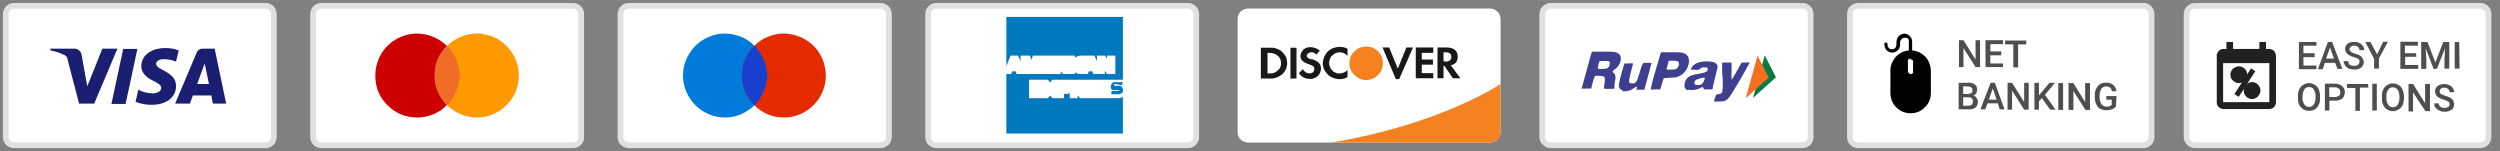
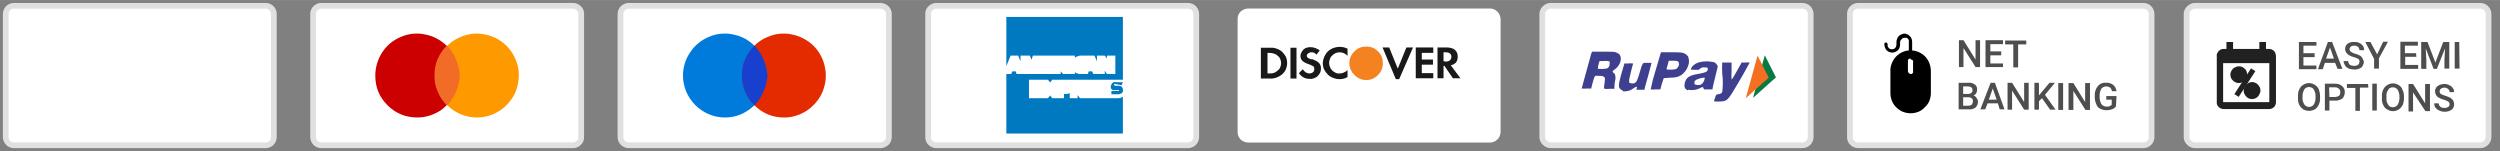
<svg xmlns="http://www.w3.org/2000/svg" version="1.2" viewBox="0 0 828 50" width="331" height="20">
  <rect x="0" y="0" width="828" height="50" fill="#808080" stroke="none" />
  <title>payment-method-strip-svg</title>
  <style>
		.s0 { fill: #ffffff;stroke: #e0e0e0;stroke-width: 1.9 } 
		.s1 { fill: #4e4e4e } 
		.s2 { fill: #212121 } 
		.s3 { fill: none;stroke: #212121;stroke-linecap: square;stroke-width: 1.7 } 
		.s4 { fill: #000000 } 
		.s5 { opacity: .9;fill: #2a2c83 } 
		.s6 { fill: #097a44 } 
		.s7 { fill: #f46f20 } 
		.s8 { fill: #ffffff } 
		.s9 { fill: #f58220 } 
		.s10 { fill: #1a1919 } 
		.s11 { fill: #0079c1 } 
		.s12 { fill: #007bdb } 
		.s13 { fill: #e42b00 } 
		.s14 { fill: #1740ce } 
		.s15 { fill: #cc0000 } 
		.s16 { fill: #ff9900 } 
		.s17 { fill: #f16d27 } 
		.s18 { fill: #1a1f71 } 
	</style>
  <path id="Layer" class="s0" d="m823.4 2.7c0.5 0.5 0.8 1.2 0.8 1.9v40.8c0 0.7-0.3 1.4-0.8 1.9-0.5 0.5-1.2 0.8-2 0.8h-94.4c-0.7 0-1.4-0.3-1.9-0.8-0.6-0.5-0.9-1.2-0.9-1.9v-40.8c0-0.7 0.3-1.4 0.9-1.9 0.5-0.5 1.2-0.8 1.9-0.8h94.4c0.8 0 1.5 0.3 2 0.8z" />
  <path id="Layer" fill-rule="evenodd" class="s1" d="m766.6 18.9h-3.7v2.8h4.3v1.2h-5.8v-9h5.8v1.2h-4.3v2.5h3.7zm6.8 1.9h-3.4l-0.7 2.1h-1.6l3.3-9h1.4l3.4 8.9h-1.6zm-3-1.4h2.6l-1.3-3.7zm11.1 1q0-0.2-0.1-0.5-0.1-0.2-0.3-0.4-0.7-0.4-1.5-0.6-0.9-0.2-1.7-0.7-0.5-0.3-0.9-0.9-0.3-0.5-0.3-1.1 0-0.5 0.2-1 0.3-0.5 0.7-0.8c0.6-0.4 1.4-0.6 2.2-0.5q0.8-0.1 1.6 0.3 0.7 0.3 1.2 1c0.3 0.4 0.4 0.9 0.4 1.4h-1.6q0.1-0.3-0.1-0.6-0.1-0.3-0.3-0.5-0.3-0.2-0.6-0.3-0.3-0.1-0.7-0.1c-0.4 0-0.8 0.1-1.1 0.3q-0.2 0.2-0.3 0.4-0.2 0.3-0.1 0.5 0 0.3 0.1 0.5 0.1 0.2 0.3 0.3 0.7 0.5 1.5 0.7 0.9 0.2 1.7 0.7 0.5 0.4 0.7 0.9 0.4 0.6 0.4 1.2 0 0.5-0.3 1-0.2 0.5-0.6 0.8c-0.7 0.4-1.5 0.7-2.3 0.6q-0.9 0-1.8-0.3-0.8-0.4-1.2-1c-0.3-0.5-0.5-1-0.5-1.5h1.5q0 0.4 0.2 0.7 0.1 0.3 0.3 0.5c0.5 0.3 1 0.4 1.5 0.4 0.4 0 0.9-0.1 1.2-0.3q0.2-0.2 0.4-0.4 0.1-0.3 0.1-0.5zm5.8-2.4l2-4.2h1.6l-3 5.5v3.4h-1.6v-3.2l-2.9-5.6h1.7zm13 0.8h-3.7v2.7h4.3v1.3h-5.9v-9h5.8v1.3h-4.3v2.5h3.7zm3.7-4.9l2.6 6.8 2.6-6.8h2v8.8h-1.6v-2.8l0.2-3.9-2.7 6.8h-1.1l-2.6-6.8 0.2 3.9v2.9h-1.7v-8.9zm10.6 8.8h-1.6v-8.8h1.5zm-46.2 9.6q0.1 1.2-0.4 2.3c-0.3 0.7-0.7 1.2-1.3 1.6-0.6 0.3-1.3 0.5-1.9 0.5-0.7 0-1.4-0.2-2-0.5-0.5-0.4-1-0.9-1.3-1.5q-0.5-1.1-0.4-2.3v-0.5q-0.1-1.2 0.4-2.3c0.3-0.6 0.7-1.2 1.3-1.5 0.6-0.4 1.3-0.6 1.9-0.6 0.7 0 1.4 0.2 2 0.6 0.5 0.3 1 0.8 1.3 1.5q0.4 1.1 0.4 2.2zm-1.5-0.4c0.1-0.8-0.2-1.6-0.6-2.3q-0.2-0.4-0.7-0.6-0.4-0.2-0.9-0.2-0.4 0-0.8 0.2-0.5 0.2-0.7 0.6c-0.4 0.7-0.6 1.4-0.6 2.2v0.5c-0.1 0.8 0.2 1.6 0.6 2.3q0.3 0.4 0.7 0.6 0.4 0.2 0.9 0.2 0.4 0 0.8-0.2 0.5-0.2 0.7-0.6c0.5-0.7 0.6-1.5 0.6-2.3zm4.6 1.4v3.3h-1.5v-8.9h3.4c0.8 0 1.7 0.2 2.3 0.8q0.5 0.4 0.7 0.9 0.2 0.5 0.2 1.1 0 0.6-0.2 1.1-0.2 0.6-0.6 1c-0.7 0.5-1.6 0.8-2.5 0.7zm0-1.2h1.9c0.5 0 0.9-0.2 1.3-0.4q0.2-0.2 0.3-0.5 0.1-0.3 0.1-0.6 0-0.4-0.1-0.7-0.1-0.3-0.3-0.5c-0.4-0.3-0.8-0.5-1.3-0.5h-2zm12.9-3.1h-2.8v7.7h-1.5v-7.6h-2.8v-1.3h7zm2.8 7.6h-1.5v-8.9h1.5zm9-4.2q0 1.2-0.4 2.3c-0.3 0.6-0.8 1.2-1.3 1.5-0.6 0.4-1.3 0.6-2 0.6-0.6 0-1.3-0.2-1.9-0.6-0.6-0.3-1-0.8-1.3-1.5q-0.5-1-0.4-2.2v-0.5q-0.1-1.2 0.4-2.3c0.3-0.6 0.7-1.2 1.3-1.5 0.6-0.4 1.2-0.6 1.9-0.6 0.7 0 1.4 0.2 2 0.6 0.5 0.3 1 0.8 1.2 1.5q0.5 1 0.5 2.2zm-1.5-0.4c0-0.8-0.2-1.6-0.6-2.3q-0.3-0.4-0.7-0.6-0.4-0.2-0.9-0.2-0.4 0-0.9 0.2-0.4 0.2-0.6 0.6c-0.5 0.7-0.7 1.4-0.6 2.2v0.5c-0.1 0.8 0.1 1.6 0.6 2.3q0.2 0.4 0.6 0.6 0.5 0.2 0.9 0.2 0.5 0 0.9-0.2 0.4-0.2 0.7-0.6c0.4-0.7 0.6-1.5 0.6-2.3zm10.1 4.8h-1.5l-4.1-6.2v6.3h-1.5v-9.1h1.5l4 6.4v-6.4h1.6zm6.5-2.3q0-0.2-0.1-0.5-0.1-0.2-0.4-0.4-0.6-0.4-1.4-0.6-0.9-0.2-1.7-0.7-0.6-0.3-0.9-0.9-0.3-0.5-0.3-1.1-0.1-0.5 0.2-1 0.2-0.5 0.6-0.8c0.7-0.5 1.5-0.7 2.3-0.7q0.9 0 1.6 0.4c0.5 0.2 0.9 0.5 1.2 1 0.3 0.4 0.4 0.8 0.4 1.3h-1.5q0-0.3-0.1-0.6-0.1-0.2-0.4-0.4-0.2-0.3-0.6-0.4-0.3-0.1-0.6-0.1c-0.4 0-0.9 0.1-1.2 0.4q-0.2 0.1-0.3 0.4-0.1 0.2-0.1 0.5 0 0.2 0.1 0.4 0.1 0.3 0.3 0.4 0.7 0.4 1.5 0.6 0.9 0.3 1.7 0.7 0.6 0.4 0.9 0.9 0.3 0.6 0.3 1.2 0 0.6-0.2 1-0.2 0.5-0.6 0.8c-0.7 0.5-1.5 0.7-2.3 0.7q-1 0-1.8-0.4c-0.5-0.2-1-0.6-1.3-1-0.3-0.4-0.4-0.9-0.4-1.4h1.5q0 0.3 0.1 0.6 0.2 0.3 0.4 0.5c0.4 0.3 0.9 0.5 1.5 0.4 0.4 0.1 0.8-0.1 1.1-0.3q0.3-0.1 0.4-0.4 0.1-0.2 0.1-0.5z" />
  <path id="Layer" fill-rule="evenodd" class="s2" d="m751.6 16.2c0.6 0 1.2 0.3 1.6 0.7 0.4 0.5 0.6 1.1 0.6 1.7v15.2c0 0.6-0.2 1.2-0.6 1.6-0.4 0.4-1 0.7-1.6 0.7h-15.2c-0.6 0-1.2-0.3-1.6-0.7-0.4-0.4-0.7-1-0.6-1.6v-15.2q-0.1-0.5 0.1-0.9 0.2-0.4 0.5-0.8 0.3-0.3 0.7-0.5 0.4-0.2 0.8-0.2h1.1v-2.3h2.2v2.3h8.7v-2.3h2.2v2.3zm-15.3 17.6h15.3v-12.9h-15.3z" />
  <path id="Layer" class="s2" d="m739.6 26.7c-0.6-0.5-0.9-1.2-0.9-2 0-0.5 0.2-1.1 0.5-1.5 0.3-0.5 0.7-0.8 1.3-1 0.5-0.3 1-0.3 1.6-0.2 0.5 0.1 1 0.4 1.4 0.8 0.4 0.3 0.6 0.8 0.7 1.4 0.2 0.5 0.1 1.1-0.1 1.6-0.2 0.5-0.6 0.9-1 1.2-0.5 0.3-1 0.5-1.6 0.5-0.7 0-1.4-0.3-1.9-0.8z" />
  <path id="Layer" class="s2" d="m743.9 31.9c-0.5-0.5-0.8-1.2-0.8-1.9 0-0.6 0.2-1.1 0.5-1.6 0.3-0.4 0.7-0.8 1.2-1 0.5-0.2 1.1-0.3 1.6-0.2 0.6 0.2 1.1 0.4 1.4 0.8 0.4 0.4 0.7 0.9 0.8 1.4 0.1 0.6 0.1 1.1-0.2 1.6-0.2 0.5-0.5 1-1 1.3-0.4 0.3-1 0.5-1.5 0.5-0.8 0-1.5-0.3-2-0.9z" />
  <path id="Layer" class="s3" d="m745.8 23.8l-4.6 7.1" />
  <path id="Layer" class="s0" d="m711.8 2.7c0.5 0.5 0.8 1.2 0.8 1.9v40.8c0 0.7-0.3 1.4-0.8 1.9-0.5 0.5-1.2 0.8-1.9 0.8h-94.5c-0.7 0-1.4-0.3-1.9-0.8-0.6-0.5-0.8-1.2-0.8-1.9v-40.8c0-0.7 0.2-1.4 0.8-1.9 0.5-0.5 1.2-0.8 1.9-0.8h94.5c0.7 0 1.4 0.3 1.9 0.8z" />
  <path id="Layer" fill-rule="evenodd" class="s1" d="m655.8 22.2h-1.5l-4-6.3v6.3h-1.5v-8.9h1.5l4 6.4v-6.4h1.5zm7-3.9h-3.6v2.7h4.2v1.2h-5.8v-8.9h5.8v1.3h-4.2v2.4h3.6zm8.3-3.6h-2.7v7.6h-1.6v-7.6h-2.7v-1.3h7zm-22.4 21.5v-8.8h3.1c0.8-0.1 1.6 0.1 2.3 0.6q0.4 0.3 0.6 0.8 0.2 0.5 0.1 1 0 0.6-0.3 1.1-0.3 0.5-0.9 0.7c0.4 0.1 0.8 0.4 1 0.8 0.3 0.3 0.5 0.8 0.5 1.3q0 0.5-0.2 1-0.2 0.5-0.6 0.9c-0.7 0.5-1.5 0.7-2.3 0.6zm1.5-4v2.8h1.7c0.4 0 0.8-0.1 1.1-0.3q0.2-0.2 0.3-0.5 0.1-0.3 0.1-0.5 0.1-0.3 0-0.6-0.1-0.3-0.3-0.5-0.2-0.2-0.5-0.3-0.3-0.1-0.6-0.1zm0-1.1h1.6c0.4 0 0.8-0.1 1.1-0.3q0.2-0.2 0.3-0.4 0.1-0.3 0.1-0.5 0-0.3-0.1-0.6-0.1-0.2-0.3-0.4-0.5-0.3-1.2-0.3h-1.5zm11.5 3.1h-3.4l-0.8 2h-1.6l3.4-8.8h1.4l3.2 8.8h-1.6zm-3-1.2h2.6l-1.3-3.7zm13.2 3.3h-1.5l-4-6.3v6.3h-1.5v-8.9h1.5l4 6.4v-6.4h1.5zm4.4-3.8l-1 1v2.8h-1.5v-8.9h1.5v4.2l0.9-1.1 2.6-3.1h1.8l-3.3 4 3.5 4.9h-1.8zm7 3.9h-1.6v-8.9h1.6zm8.9 0h-1.5l-4-6.3v6.3h-1.6v-8.9h1.6l3.9 6.3v-6.3h1.6zm8.6-1.2c-0.3 0.5-0.8 0.8-1.3 1q-0.9 0.3-1.9 0.3c-0.7 0-1.4-0.2-2-0.5-0.6-0.3-1.1-0.8-1.3-1.5q-0.5-1-0.5-2.2v-0.6c-0.1-1.2 0.3-2.3 1-3.2q0.5-0.6 1.2-0.9 0.8-0.3 1.5-0.2c0.9-0.1 1.7 0.2 2.4 0.7 0.6 0.5 1 1.3 1.1 2.1h-1.5q-0.1-0.3-0.2-0.6-0.2-0.4-0.4-0.6-0.3-0.2-0.6-0.3-0.4-0.1-0.7-0.1-0.5 0-0.9 0.2-0.4 0.2-0.7 0.5c-0.4 0.7-0.6 1.5-0.6 2.2v0.7c0 0.8 0.2 1.6 0.6 2.3q0.3 0.4 0.8 0.6 0.4 0.2 0.9 0.2 0.5 0 0.9-0.1 0.5-0.2 0.8-0.5v-1.7h-1.8v-1.2h3.4z" />
  <path id="Layer" fill-rule="evenodd" class="s4" d="m630.7 11.1c0.7 0 1.4 0.4 1.9 0.9 0.5 0.5 0.7 1.2 0.7 1.9v2.8c1.7 0.1 3.3 0.9 4.5 2.2 1.1 1.3 1.7 2.9 1.7 4.7v7.2q0 1.3-0.5 2.6-0.5 1.2-1.5 2.1-0.9 1-2.1 1.5-1.3 0.5-2.6 0.5-1.3 0-2.6-0.5-1.2-0.5-2.2-1.5-0.9-0.9-1.4-2.1-0.5-1.3-0.5-2.6v-7.2c-0.1-1.7 0.6-3.4 1.7-4.7 1.1-1.2 2.7-2.1 4.4-2.2v-2.8q0-0.3 0-0.6-0.1-0.3-0.3-0.5-0.2-0.2-0.5-0.3-0.3 0-0.6 0-0.3 0-0.6 0.1-0.2 0.2-0.4 0.4-0.3 0.2-0.4 0.5-0.1 0.3-0.1 0.6v0.6c0 0.7-0.2 1.4-0.7 1.9-0.5 0.5-1.2 0.8-1.9 0.8-0.7 0-1.4-0.3-1.9-0.8-0.4-0.5-0.7-1.2-0.7-1.9q0-0.2 0-0.3 0.1-0.2 0.2-0.3 0.2 0 0.3 0 0.1 0 0.3 0 0.1 0.1 0.2 0.3 0.1 0.1 0.1 0.3-0.1 0.3 0 0.6 0.1 0.3 0.3 0.5 0.2 0.3 0.5 0.4 0.3 0.1 0.6 0.1 0.4 0 0.6-0.1 0.3-0.1 0.5-0.4 0.3-0.2 0.3-0.5 0.1-0.3 0.1-0.6v-0.8c0-0.7 0.3-1.4 0.7-1.9 0.5-0.5 1.2-0.8 1.9-0.9zm2.1 8.3q-0.2 0-0.4 0-0.1 0.1-0.3 0.2-0.1 0.2-0.2 0.3 0 0.2 0 0.4v3.3q0 0.1 0.1 0.3 0.1 0.2 0.2 0.3 0.1 0.1 0.3 0.2 0.1 0.1 0.3 0.1h0.3l0.3-0.2q0.2-0.2 0.2-0.3 0.1-0.2 0-0.4v-3q0.1-0.2 0-0.4 0-0.2-0.2-0.3l-0.3-0.2q-0.1 0-0.3 0z" />
  <path id="Layer" class="s0" d="m598.9 2.7c0.5 0.5 0.8 1.2 0.8 1.9v40.8c0 0.7-0.3 1.4-0.8 1.9-0.5 0.5-1.2 0.8-2 0.8h-83.3c-0.7 0-1.4-0.3-1.9-0.8-0.6-0.5-0.9-1.2-0.9-1.9v-40.8c0-0.7 0.3-1.4 0.9-1.9 0.5-0.5 1.2-0.8 1.9-0.8h83.3c0.8 0 1.5 0.3 2 0.8z" />
  <path id="Layer" fill-rule="evenodd" class="s5" d="m523.8 29.6c0 0 0.4-1.8 1.5-5.6 0.8-3 1.6-5.7 1.7-6.2l0.3-0.7h3.3c3.8 0 4.4 0 5 0.4 1.1 0.5 1.4 1.4 1.1 2.8-0.3 1.2-1.1 2.2-2.2 2.9-0.2 0.2-0.4 0.4-0.4 0.4 0 0.1 0 0.3 0.3 0.5q0.4 0.3 0.5 0.6c0.2 0.7 0.2 1.4 0 2.1q-0.2 0.9-0.2 1.8v0.8h-1.6q-0.9 0.1-1.7 0c-0.2-0.2-0.2-0.6 0-1.7 0.1-1.2 0.3-1.8 0-2.1-0.3-0.3-0.6-0.5-1.8-0.5-1.2 0-1.1 0-1.2 0-0.2 0-0.5 0.7-1 2.6l-0.4 1.6h-1.4q-0.8 0.1-1.6 0zm8.5-7q-0.1 0-0.1 0-0.1 0-0.1 0zm0.8-1.5q0.1-0.4 0-0.7c-0.2-0.2-0.9-0.3-2.2-0.2h-1.1l-0.2 0.5q-0.3 0.9-0.4 1.9c0 0.1 0 0.1 0.3 0.2q1.3 0.1 2.6-0.1c0.7-0.3 1-0.7 1-1.6zm4.3 8.8c-0.5-0.1-0.8-0.4-1.1-0.9-0.3-0.7 0-2.3 1.2-6.3 0.3-0.9 0.5-1.7 0.5-1.7 0 0 0.3 0 1.3 0q0.7-0.1 1.4 0h0.2l-0.2 0.7c-0.5 1.8-1 3.9-1.1 4.6-0.1 0.7 0 0.8 0 1 0 0.2 1.1 0.5 1.8 0.2 0.7-0.4 0.9-0.8 2.2-5.3q0.2-0.6 0.5-1.1l0.3-0.3c1 0 2.6 0 2.6 0 0 0-1.6 6.2-2.3 8.5v0.4h-2.8q0.1-0.2 0.2-0.4c0.2-0.8 0-0.8-1.2 0-0.6 0.5-1.4 0.8-2.3 0.9q-0.6 0.1-1.2 0zm9.3-0.3q0.6-3.1 1.6-6.2l1.8-6.1h2.8c3.6 0 4.3 0 5 0.4 0.5 0.2 0.9 0.6 1.2 1q0.3 0.8 0.3 1.6 0 0.7-0.3 1.5c-0.3 0.9-0.8 1.7-1.4 2.3-0.6 0.7-1.4 1.1-2.3 1.4q-1 0.2-1.9 0.2c-2.6 0.2-2.4 0-2.6 0.5-0.1 0.4-0.3 1-0.6 1.9l-0.4 1.5h-1.6q-0.9 0.1-1.7 0zm7.5-6.6q0.5 0 1-0.2 0.4-0.3 0.6-0.7 0.2-0.3 0.3-0.7 0-0.4-0.1-0.8c-0.3-0.4-0.6-0.5-2-0.5q-0.7 0-1.3 0-0.4 1.3-0.7 2.6 0 0.1 0 0.3 1.1 0.1 2.2 0zm4.7 6.9c-0.9-0.5-1.2-1.1-0.9-2.5 0.5-1.8 1.5-2.5 4.8-3 2.1-0.4 2.6-0.6 2.8-1.3 0.2-0.8-0.3-0.8-1.2-0.8q-0.4-0.1-0.8 0.1-0.3 0.1-0.6 0.4l-0.4 0.3h-1c-1.3 0-1.6 0-1.6-0.2q0.3-0.8 0.9-1.3 0.8-0.7 1.9-1c1.6-0.4 3.3-0.4 4.9 0 0.5 0.2 0.8 0.6 1.1 1 0.2 0.4 0.1 0.7-0.8 4.2-0.4 1.7-0.8 3.3-0.8 3.5v0.3h-2.8l-0.2-0.4c-0.2-0.5-0.2-0.5-1.2 0q-1.2 0.6-2.5 0.6-0.7 0.1-1.3-0.1zm4.5-1.9q0.5-0.4 0.8-0.9 0.3-0.5 0.4-1.1v-0.3h-0.5q-1.2 0.2-2.3 0.7-0.3 0.2-0.5 0.4-0.1 0.3-0.1 0.6c0 0.4 0 0.5 0.3 0.6q0.9 0.3 1.9 0zm4.6 5.6c-0.4 0-0.4-0.2 0-1.1 0.3-0.9 0.2-1.2 1-1.3 0.8-0.1 1.2-0.3 1.4-0.7q0.4-3.1 0-6.2-0.1-1.8 0-3.6c0 0 0.5 0 1.6 0h1.5v2.8q-0.1 1.4 0 2.8c0.1 0.1 0.7-0.8 3-5l0.3-0.6h1.4q0.6-0.1 1.3 0c0 0-1.9 3.6-3.9 6.9-2.8 4.8-3.4 5.6-4.7 5.9q-1.4 0.2-2.8 0.1z" />
  <path id="Layer" fill-rule="evenodd" class="s6" d="m580.6 32.4l3.9-14.1 3.7 7.3z" />
  <path id="Layer" fill-rule="evenodd" class="s7" d="m578.2 32.5l3.9-14.1 3.7 7.3z" />
  <path id="Layer" class="s8" d="m495.9 3.8c0.7 0.6 1 1.5 1.1 2.4v37.6c-0.1 0.9-0.4 1.8-1.1 2.4-0.6 0.6-1.5 1-2.4 1h-80.1c-0.9 0-1.8-0.4-2.5-1-0.6-0.6-1-1.5-1-2.4v-37.6c0-0.9 0.4-1.8 1-2.4 0.7-0.6 1.6-1 2.5-1h80.1c0.9 0 1.8 0.4 2.4 1z" />
-   <path id="Layer" class="s9" d="m440.9 47.2c36.3-6 56.1-19.4 56.1-19.4v16q0 0.7-0.2 1.3-0.3 0.6-0.8 1.1-0.5 0.5-1.1 0.8-0.6 0.2-1.3 0.2h-52.8z" />
  <path id="Layer" fill-rule="evenodd" class="s10" d="m420.8 15.8q1-0.1 2 0.3 1 0.3 1.8 1 0.8 0.8 1.3 1.7 0.4 1 0.4 2.1 0 1.1-0.5 2.2-0.5 1-1.4 1.7c-1.1 0.8-2.4 1.3-3.8 1.2h-3v-10.2zm3.2 6.5q0.3-0.7 0.3-1.4 0-0.7-0.3-1.4-0.3-0.7-0.9-1.1-0.5-0.5-1.3-0.7-0.7-0.2-1.4-0.2h-0.6v6.8h0.6c1 0.1 2-0.2 2.7-0.9q0.6-0.4 0.9-1.1zm3.4-6.5h2v10.2h-2zm7 3.7c2.4 0.9 3.1 1.6 3.1 3.2q0 0.8-0.3 1.4-0.3 0.6-0.8 1.1-0.5 0.5-1.2 0.7-0.7 0.3-1.4 0.2c-0.7 0-1.4-0.1-2.1-0.5-0.6-0.3-1.1-0.8-1.5-1.4l1.3-1.3q0.3 0.6 0.9 1 0.6 0.4 1.4 0.4 0.3 0 0.5-0.1 0.3-0.1 0.6-0.3 0.2-0.2 0.3-0.5 0.1-0.3 0.1-0.6 0-0.3-0.1-0.6-0.2-0.3-0.5-0.4-0.7-0.4-1.4-0.6c-1.9-0.7-2.6-1.4-2.6-2.8 0.1-0.8 0.5-1.5 1.1-2.1 0.6-0.5 1.4-0.7 2.2-0.7 1.1 0 2.2 0.4 3.1 1.1l-1.1 1.4q-0.3-0.4-0.7-0.6-0.4-0.2-0.9-0.2c-0.9 0-1.6 0.6-1.6 1.1 0 0.6 0.4 0.9 1.6 1.3zm5.4-2.5c1.1-1 2.5-1.5 3.9-1.5 0.9 0 1.8 0.2 2.6 0.6v2.4q-0.5-0.6-1.2-0.9-0.7-0.3-1.4-0.3-0.7 0-1.4 0.3-0.6 0.3-1.1 0.8-0.5 0.4-0.7 1.1-0.3 0.6-0.3 1.3 0 0.7 0.3 1.4 0.2 0.6 0.7 1.1 0.5 0.5 1.2 0.8 0.6 0.3 1.4 0.2 0.7 0 1.3-0.3 0.7-0.3 1.2-0.8v2.3c-0.8 0.5-1.7 0.7-2.6 0.7q-1.1 0-2.1-0.4-1.1-0.4-1.8-1.1-0.8-0.8-1.3-1.8-0.4-1-0.4-2.1c0.1-1.4 0.7-2.8 1.7-3.8zm23.2 5.6l2.8-6.9h2.2l-4.6 10.5h-1.1l-4.4-10.5h2.2l2.8 6.9zm5.9-6.9h5.8v1.8h-3.8v2.2h3.7v1.7h-3.7v2.8h3.8v1.7h-5.8zm13.9 3.1c0 0.7-0.2 1.4-0.6 1.9-0.5 0.5-1.1 0.8-1.7 0.9l3.2 4.3h-2.5l-2.8-4.1h-0.3v4.1h-2v-10.2h3c2.4 0 3.7 1.1 3.7 3zm-4.1 1.6c1.3 0 2-0.6 2-1.6 0-1-0.7-1.5-1.9-1.5h-0.7v3h0.6z" />
  <path id="Layer" fill-rule="evenodd" class="s9" d="m458 20.9c0 1.5-0.5 2.9-1.6 3.9-1 1.1-2.4 1.7-3.9 1.7-1.5 0-2.9-0.6-3.9-1.7-1.1-1-1.7-2.4-1.7-3.9 0-1.5 0.6-2.9 1.7-3.9 1-1.1 2.4-1.6 3.9-1.6 1.5 0 2.9 0.5 3.9 1.6 1.1 1 1.6 2.4 1.6 3.9z" />
  <path id="Layer" class="s0" d="m395.4 2.7c0.5 0.5 0.8 1.2 0.8 1.9v40.8c0 0.7-0.3 1.4-0.8 1.9-0.5 0.5-1.2 0.8-2 0.8h-83.3c-0.7 0-1.4-0.3-1.9-0.8-0.6-0.5-0.8-1.2-0.8-1.9v-40.8c0-0.7 0.2-1.4 0.8-1.9 0.5-0.5 1.2-0.8 1.9-0.8h83.3c0.8 0 1.5 0.3 2 0.8z" />
  <path id="Layer" class="s11" d="m370.4 32.5c0.5 0 1.1-0.2 1.5-0.5v12.2h-38.6v-19.7h1.6l0.4-0.9h1.1l0.3 0.9h14.6v-0.9l0.8 0.9h3.9v-0.6c0.5 0.4 1.2 0.6 1.9 0.6h2.4l0.3-0.9h1.1l0.4 0.9h3.8v-1.1l0.7 1.1h2.8v-6.1h-2.8v1l-0.7-1h-2.6v1.9l-0.8-1.9h-4.5c-0.7 0-1.4 0.3-2 0.7v-0.7h-13.9l-0.5 1.4-0.5-1.4h-3.1v1.9l-0.8-1.9h-2.5l-1.4 3.5v-16.3h38.6v20.8h-23.4l-0.7 0.9-0.7-0.9h-6.3v6.1h6.3l0.7-0.9 0.7 0.9h3.9v-1.4h0.9q0.5 0 1-0.3v1.7h2.6v-1l0.8 1z" />
  <path id="Layer" class="s11" d="m371.9 27.2l-0.4 1-2.2-0.4q-0.1-0.1-0.1-0.1-0.1 0-0.2 0.1 0 0.1 0 0.2 0 0.2 0.1 0.3 0.2 0.1 0.3 0.1h1.1c0.9 0 1.4 0.5 1.4 1.3q0.1 0.3 0 0.6-0.1 0.3-0.3 0.5-0.3 0.2-0.6 0.3-0.2 0.1-0.6 0.1h-2.3v-1.1h2.5q0.1 0 0-0.1 0.1-0.1 0-0.2h-0.1-1.2q-0.3 0.1-0.6 0-0.3 0-0.5-0.2-0.2-0.2-0.3-0.5 0-0.3 0-0.5 0-0.4 0.2-0.6 0.1-0.3 0.3-0.5 0.2-0.2 0.5-0.3 0.3-0.1 0.6 0z" />
  <path id="Layer" class="s0" d="m293.6 2.7c0.5 0.5 0.8 1.2 0.8 1.9v40.8c0 0.7-0.3 1.4-0.8 1.9-0.6 0.5-1.3 0.8-2 0.8h-83.3c-0.7 0-1.5-0.3-2-0.8-0.5-0.5-0.8-1.2-0.8-1.9v-40.8c0-0.7 0.3-1.4 0.8-1.9 0.5-0.5 1.3-0.8 2-0.8h83.3c0.7 0 1.4 0.3 2 0.8z" />
  <path id="Layer" class="s12" d="m230.3 34.8c-2.6-2.6-4.1-6.1-4.1-9.8 0-2.7 0.8-5.4 2.4-7.7 1.5-2.3 3.7-4.1 6.2-5.1 2.5-1.1 5.3-1.4 8-0.8 2.7 0.5 5.2 1.8 7.1 3.8 2 1.9 3.3 4.4 3.8 7.1 0.6 2.7 0.3 5.5-0.8 8-1 2.6-2.8 4.7-5.1 6.2-2.3 1.6-4.9 2.4-7.7 2.4-3.7 0-7.2-1.5-9.8-4.1z" />
  <path id="Layer" class="s13" d="m254.4 37.9c-1.7-0.7-3.2-1.7-4.5-3-1.4-1.3-2.4-2.8-3.1-4.5-0.7-1.7-1.1-3.6-1.1-5.4 0-2.7 0.8-5.4 2.4-7.7 1.5-2.3 3.6-4.1 6.2-5.1 2.5-1.1 5.3-1.4 8-0.8 2.6 0.5 5.1 1.8 7.1 3.7 1.9 1.9 3.3 4.4 3.8 7.1 0.6 2.7 0.3 5.5-0.7 8-1 2.5-2.8 4.7-5.1 6.3-2.2 1.5-4.9 2.4-7.6 2.4-1.9 0-3.7-0.3-5.4-1z" />
-   <path id="Layer" fill-rule="evenodd" class="s14" d="m246.8 30.4c-0.7-1.7-1.1-3.5-1.1-5.4 0-1.9 0.3-3.7 1.1-5.4 0.7-1.7 1.8-3.3 3.1-4.5 2.5 2.7 4 6.2 4.3 9.9-0.3 3.7-1.8 7.2-4.3 9.9-1.3-1.2-2.4-2.8-3.1-4.5z" />
+   <path id="Layer" fill-rule="evenodd" class="s14" d="m246.8 30.4c-0.7-1.7-1.1-3.5-1.1-5.4 0-1.9 0.3-3.7 1.1-5.4 0.7-1.7 1.8-3.3 3.1-4.5 2.5 2.7 4 6.2 4.3 9.9-0.3 3.7-1.8 7.2-4.3 9.9-1.3-1.2-2.4-2.8-3.1-4.5" />
  <path id="Layer" class="s0" d="m191.7 2.7c0.6 0.5 0.8 1.2 0.8 1.9v40.8c0 0.7-0.2 1.4-0.8 1.9-0.5 0.5-1.2 0.8-1.9 0.8h-83.4c-0.7 0-1.4-0.3-1.9-0.8-0.5-0.5-0.8-1.2-0.8-1.9v-40.8c0-0.7 0.3-1.4 0.8-1.9 0.5-0.5 1.2-0.8 1.9-0.8h83.4c0.7 0 1.4 0.3 1.9 0.8z" />
  <path id="Layer" class="s15" d="m132.9 37.9c-1.7-0.7-3.2-1.7-4.5-3-1.3-1.3-2.4-2.8-3.1-4.5-0.7-1.7-1-3.6-1-5.4 0-2.7 0.8-5.4 2.3-7.7 1.5-2.3 3.7-4.1 6.2-5.1 2.5-1.1 5.3-1.4 8-0.8 2.7 0.5 5.1 1.8 7.1 3.7 1.9 1.9 3.3 4.4 3.8 7.1 0.6 2.7 0.3 5.5-0.7 8-1 2.5-2.8 4.7-5 6.3-2.3 1.5-5 2.4-7.7 2.4-1.8 0-3.7-0.3-5.4-1z" />
  <path id="Layer" class="s16" d="m148.1 34.8c-2.6-2.6-4-6.1-4-9.8 0-2.7 0.8-5.4 2.3-7.7 1.5-2.3 3.7-4.1 6.2-5.1 2.6-1.1 5.4-1.4 8-0.8 2.7 0.5 5.2 1.8 7.2 3.8 1.9 1.9 3.2 4.4 3.8 7.1 0.5 2.7 0.2 5.5-0.8 8-1.1 2.6-2.9 4.7-5.1 6.2-2.3 1.6-5 2.4-7.8 2.4-3.6 0-7.2-1.5-9.8-4.1z" />
  <path id="Layer" fill-rule="evenodd" class="s17" d="m145 30.4c-0.8-1.7-1.1-3.5-1.1-5.4 0-1.9 0.3-3.7 1-5.4 0.8-1.7 1.8-3.3 3.2-4.5 2.5 2.7 4 6.2 4.2 9.9-0.2 3.7-1.7 7.2-4.2 9.9-1.3-1.2-2.4-2.8-3.1-4.5z" />
  <path id="Layer" class="s0" d="m89.9 2.7c0.5 0.5 0.8 1.2 0.8 1.9v40.8c0 0.7-0.3 1.4-0.8 1.9-0.5 0.5-1.2 0.8-1.9 0.8h-83.4c-0.7 0-1.4-0.3-1.9-0.8-0.5-0.5-0.8-1.2-0.8-1.9v-40.8c0-0.7 0.3-1.4 0.8-1.9 0.5-0.5 1.2-0.8 1.9-0.8h83.4c0.7 0 1.4 0.3 1.9 0.8z" />
-   <path id="Layer" fill-rule="evenodd" class="s18" d="m38.9 16.1l-7.7 18.2h-5l-3.8-14.5q0-0.5-0.3-1-0.3-0.4-0.8-0.6-2.2-1.1-4.6-1.5v-0.6h8.1c0.5 0 1 0.2 1.4 0.6 0.4 0.3 0.7 0.8 0.8 1.3l1.9 10.6 5-12.5zm19.4 12.4c0 3.7-3.2 6.2-8.1 6.2-1.8 0-3.6-0.3-5.3-1l0.9-4c1.5 0.8 3.1 1.2 4.8 1.2 1.3 0 2.8-0.6 2.8-1.8 0-0.8-0.7-1.4-2.5-2.3-1.8-0.8-4.1-2.3-4.1-4.9 0-3.6 3.3-6 8-6 1.5 0 3 0.2 4.4 0.8l-0.9 3.7c-1.4-0.6-3-0.9-4.6-0.8-1.4 0.2-2 0.9-2 1.5 0 2.2 6.6 2.5 6.6 7.3zm11.7 3.1h-6.1l-1 2.7h-4.9l7.1-16.8c0.1-0.4 0.4-0.8 0.8-1q0.5-0.4 1.2-0.4h4l3.8 18.2h-4.4zm-0.8-3.8l-1.4-6.8-2.5 6.8zm-23.7-11.6l-3.9 18.2h-4.7l3.9-18.2z" />
</svg>